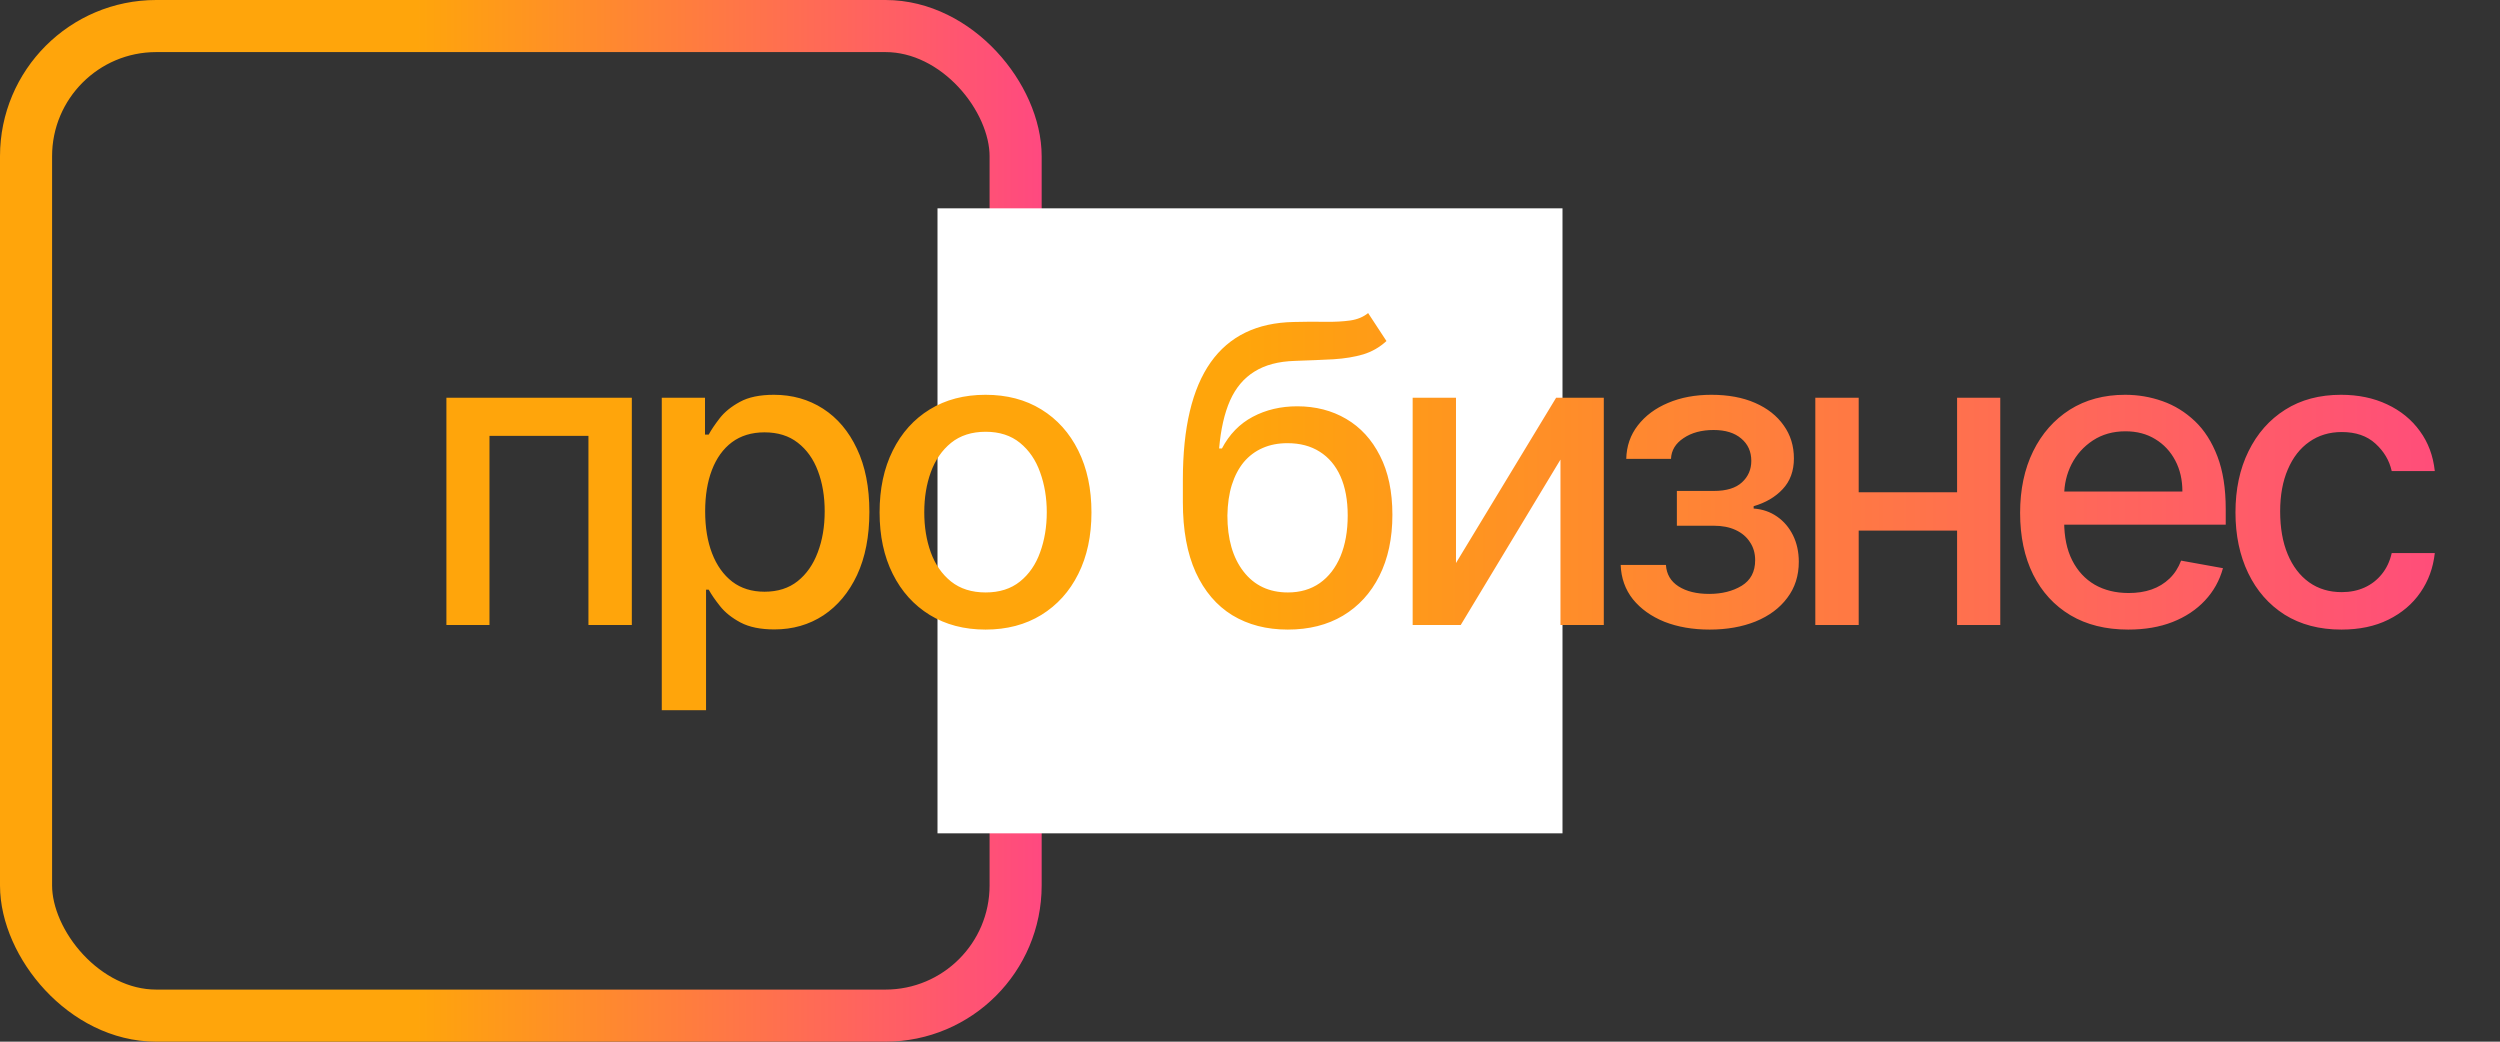
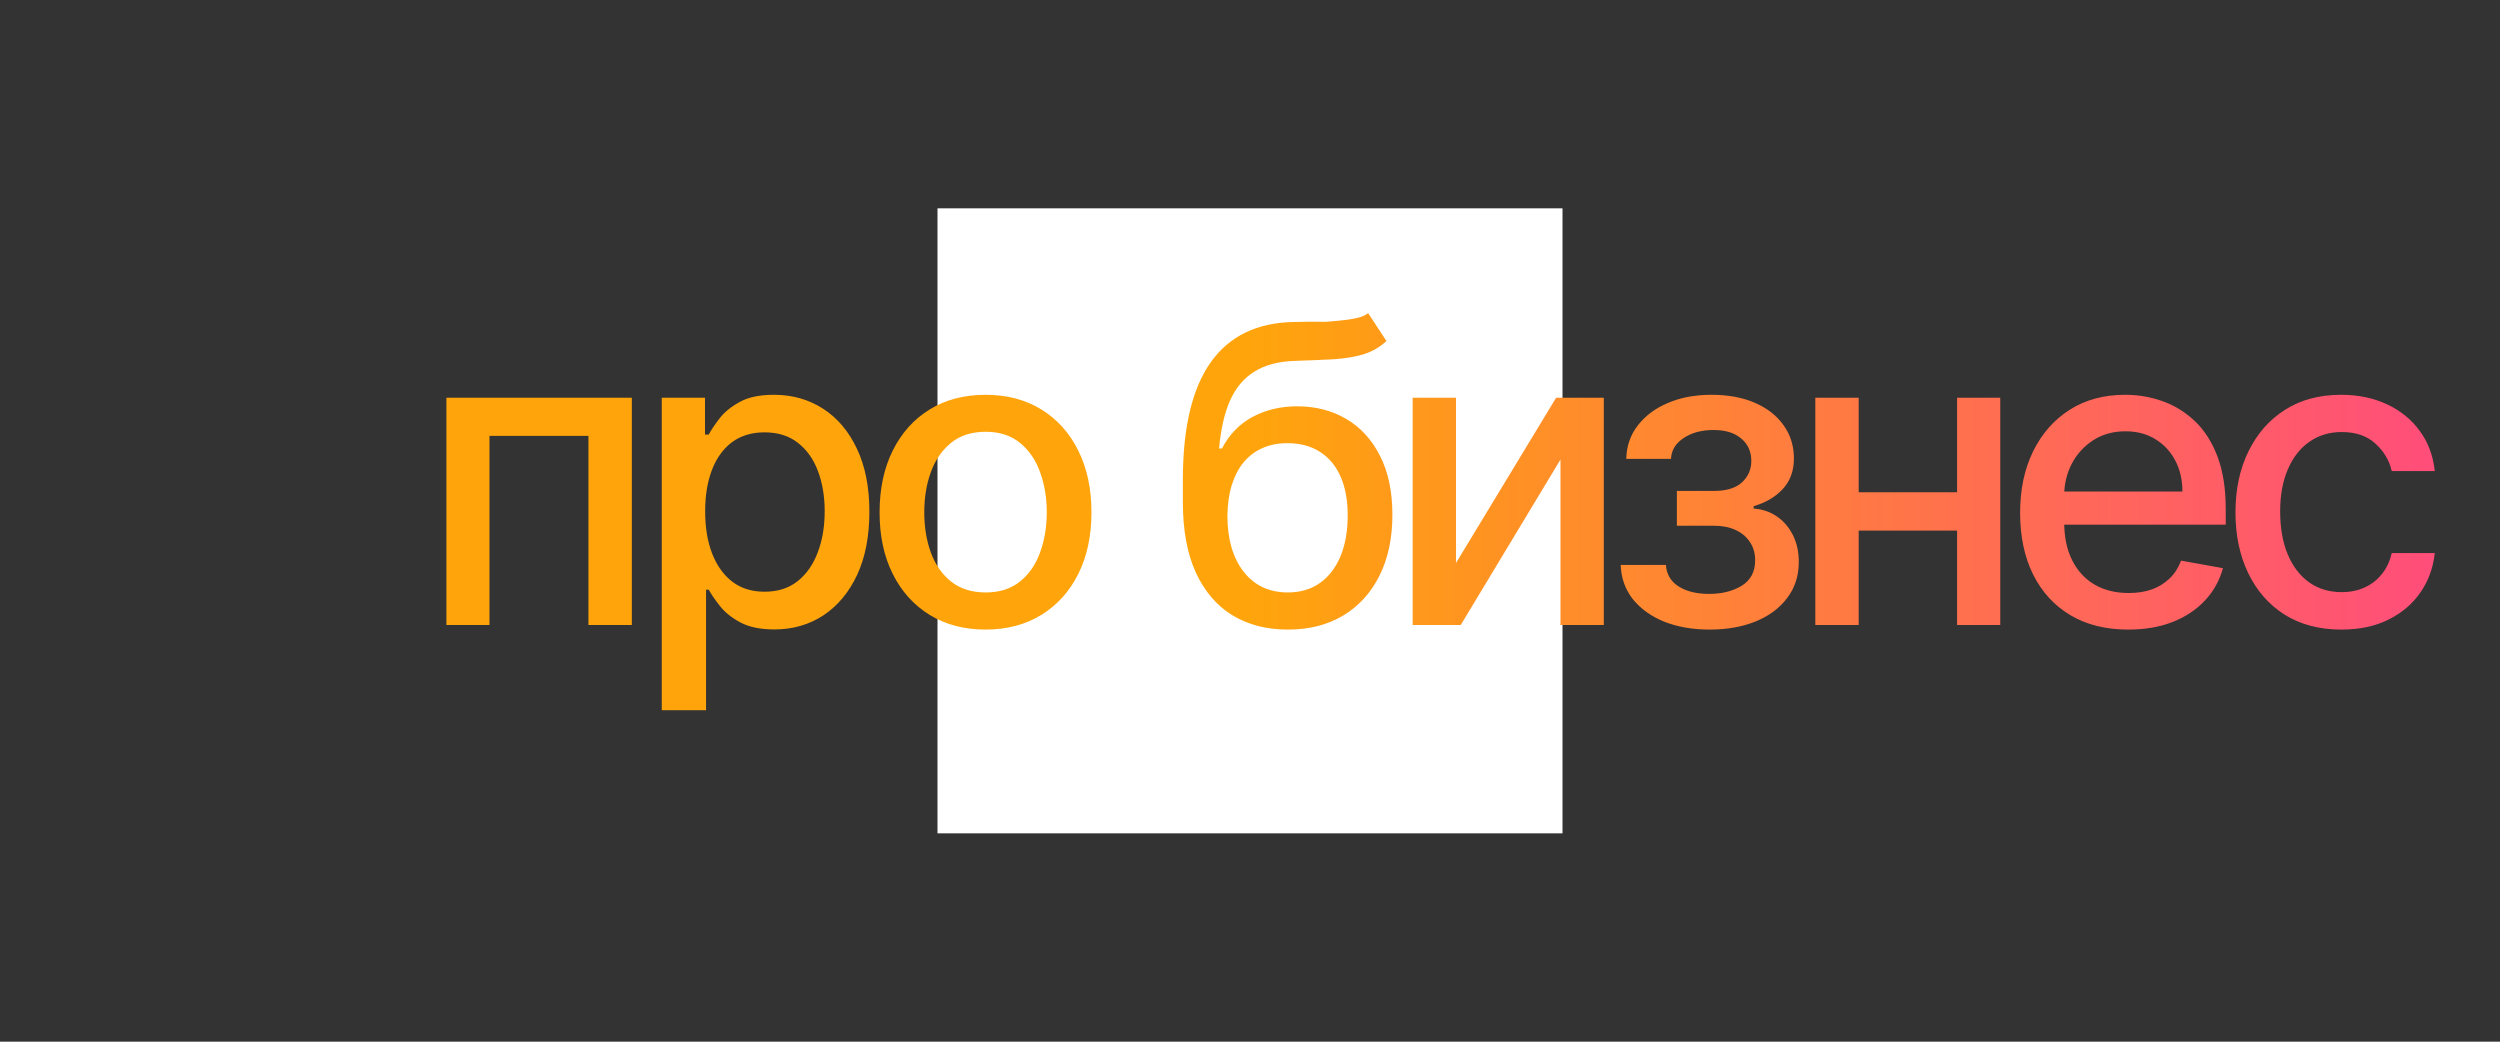
<svg xmlns="http://www.w3.org/2000/svg" width="48" height="20" viewBox="0 0 48 20" fill="none">
  <rect x="0" y="0" width="48" height="20" fill="#333333" stroke="none" />
-   <rect x="0.5" y="0.5" width="19" height="19" rx="2.5" stroke="url(#paint0_linear_7267_2068)" />
  <rect x="18" y="4" width="12" height="12" fill="white" />
-   <path d="M8.571 12V7.636H12.131V12H11.298V8.369H9.398V12H8.571ZM12.706 13.636V7.636H13.536V8.344H13.607C13.656 8.253 13.727 8.148 13.82 8.028C13.913 7.909 14.042 7.805 14.206 7.716C14.371 7.625 14.589 7.58 14.86 7.58C15.212 7.58 15.526 7.669 15.803 7.847C16.079 8.025 16.296 8.281 16.453 8.616C16.613 8.952 16.692 9.355 16.692 9.827C16.692 10.298 16.613 10.703 16.456 11.04C16.299 11.375 16.083 11.633 15.809 11.815C15.534 11.995 15.22 12.085 14.868 12.085C14.603 12.085 14.386 12.041 14.218 11.952C14.051 11.863 13.92 11.758 13.826 11.639C13.731 11.52 13.658 11.414 13.607 11.321H13.556V13.636H12.706ZM13.539 9.818C13.539 10.125 13.583 10.394 13.672 10.625C13.761 10.856 13.89 11.037 14.059 11.168C14.227 11.296 14.434 11.361 14.678 11.361C14.932 11.361 15.144 11.294 15.314 11.159C15.485 11.023 15.614 10.838 15.701 10.605C15.79 10.372 15.834 10.11 15.834 9.818C15.834 9.53 15.791 9.272 15.704 9.043C15.618 8.813 15.489 8.633 15.317 8.5C15.147 8.367 14.934 8.301 14.678 8.301C14.432 8.301 14.223 8.365 14.053 8.491C13.884 8.618 13.757 8.795 13.669 9.023C13.582 9.25 13.539 9.515 13.539 9.818ZM18.922 12.088C18.513 12.088 18.156 11.994 17.851 11.807C17.546 11.619 17.309 11.357 17.141 11.02C16.972 10.683 16.888 10.289 16.888 9.838C16.888 9.385 16.972 8.99 17.141 8.651C17.309 8.312 17.546 8.048 17.851 7.861C18.156 7.673 18.513 7.58 18.922 7.58C19.331 7.58 19.688 7.673 19.993 7.861C20.298 8.048 20.535 8.312 20.703 8.651C20.872 8.99 20.956 9.385 20.956 9.838C20.956 10.289 20.872 10.683 20.703 11.02C20.535 11.357 20.298 11.619 19.993 11.807C19.688 11.994 19.331 12.088 18.922 12.088ZM18.925 11.375C19.19 11.375 19.41 11.305 19.584 11.165C19.758 11.025 19.887 10.838 19.97 10.605C20.055 10.372 20.098 10.116 20.098 9.835C20.098 9.557 20.055 9.301 19.97 9.068C19.887 8.833 19.758 8.645 19.584 8.503C19.41 8.361 19.19 8.29 18.925 8.29C18.658 8.29 18.436 8.361 18.26 8.503C18.086 8.645 17.956 8.833 17.871 9.068C17.787 9.301 17.746 9.557 17.746 9.835C17.746 10.116 17.787 10.372 17.871 10.605C17.956 10.838 18.086 11.025 18.26 11.165C18.436 11.305 18.658 11.375 18.925 11.375ZM26.268 6.011L26.62 6.548C26.489 6.668 26.341 6.753 26.174 6.804C26.009 6.853 25.819 6.884 25.603 6.898C25.387 6.909 25.14 6.92 24.862 6.929C24.547 6.938 24.289 7.007 24.086 7.134C23.883 7.259 23.727 7.444 23.617 7.69C23.509 7.935 23.439 8.241 23.407 8.611H23.461C23.603 8.34 23.8 8.137 24.052 8.003C24.306 7.868 24.591 7.801 24.907 7.801C25.259 7.801 25.573 7.882 25.847 8.043C26.122 8.204 26.338 8.439 26.495 8.75C26.654 9.059 26.734 9.437 26.734 9.884C26.734 10.336 26.65 10.727 26.484 11.057C26.319 11.386 26.086 11.641 25.785 11.821C25.486 11.999 25.132 12.088 24.725 12.088C24.318 12.088 23.963 11.996 23.66 11.812C23.359 11.627 23.125 11.352 22.958 10.989C22.793 10.625 22.711 10.176 22.711 9.642V9.21C22.711 8.212 22.889 7.461 23.245 6.957C23.601 6.454 24.133 6.195 24.842 6.182C25.071 6.176 25.275 6.175 25.455 6.179C25.635 6.181 25.792 6.172 25.927 6.153C26.063 6.133 26.177 6.085 26.268 6.011ZM24.728 11.375C24.965 11.375 25.168 11.315 25.339 11.196C25.511 11.075 25.644 10.903 25.737 10.682C25.829 10.46 25.876 10.199 25.876 9.898C25.876 9.602 25.829 9.351 25.737 9.145C25.644 8.938 25.511 8.781 25.339 8.673C25.166 8.563 24.96 8.509 24.72 8.509C24.541 8.509 24.382 8.54 24.242 8.602C24.102 8.663 23.982 8.753 23.881 8.872C23.783 8.991 23.706 9.137 23.651 9.31C23.598 9.48 23.57 9.676 23.566 9.898C23.566 10.348 23.669 10.707 23.876 10.974C24.084 11.242 24.368 11.375 24.728 11.375ZM27.955 10.81L29.878 7.636H30.793V12H29.961V8.824L28.046 12H27.123V7.636H27.955V10.81ZM31.117 10.847H31.986C31.997 11.025 32.078 11.162 32.227 11.258C32.379 11.355 32.575 11.403 32.815 11.403C33.06 11.403 33.268 11.351 33.44 11.247C33.613 11.141 33.699 10.977 33.699 10.756C33.699 10.623 33.666 10.508 33.599 10.409C33.535 10.309 33.443 10.231 33.324 10.176C33.206 10.121 33.067 10.094 32.906 10.094H32.196V9.426H32.906C33.147 9.426 33.327 9.371 33.446 9.261C33.565 9.152 33.625 9.014 33.625 8.849C33.625 8.671 33.561 8.528 33.432 8.42C33.305 8.311 33.128 8.256 32.901 8.256C32.67 8.256 32.477 8.308 32.324 8.412C32.17 8.514 32.09 8.647 32.083 8.81H31.224C31.23 8.565 31.304 8.351 31.446 8.168C31.59 7.982 31.783 7.838 32.026 7.736C32.27 7.632 32.547 7.58 32.858 7.58C33.182 7.58 33.462 7.632 33.699 7.736C33.936 7.84 34.118 7.984 34.247 8.168C34.378 8.351 34.443 8.562 34.443 8.801C34.443 9.042 34.371 9.239 34.227 9.392C34.085 9.544 33.9 9.652 33.67 9.719V9.764C33.839 9.776 33.989 9.827 34.119 9.918C34.25 10.008 34.352 10.129 34.426 10.278C34.5 10.428 34.537 10.598 34.537 10.787C34.537 11.054 34.463 11.285 34.315 11.48C34.17 11.675 33.967 11.826 33.708 11.932C33.45 12.036 33.155 12.088 32.824 12.088C32.502 12.088 32.213 12.038 31.957 11.938C31.704 11.835 31.502 11.691 31.352 11.506C31.205 11.32 31.126 11.1 31.117 10.847ZM37.812 9.452V10.188H35.448V9.452H37.812ZM35.687 7.636V12H34.854V7.636H35.687ZM38.405 7.636V12H37.576V7.636H38.405ZM40.862 12.088C40.432 12.088 40.062 11.996 39.752 11.812C39.443 11.627 39.204 11.367 39.036 11.031C38.869 10.694 38.786 10.299 38.786 9.847C38.786 9.4 38.869 9.006 39.036 8.665C39.204 8.324 39.439 8.058 39.74 7.866C40.043 7.675 40.397 7.58 40.803 7.58C41.049 7.58 41.288 7.62 41.519 7.702C41.75 7.783 41.957 7.911 42.141 8.085C42.325 8.259 42.469 8.486 42.575 8.764C42.681 9.041 42.734 9.377 42.734 9.773V10.074H39.266V9.438H41.902C41.902 9.214 41.857 9.016 41.766 8.844C41.675 8.67 41.547 8.532 41.382 8.432C41.219 8.331 41.028 8.281 40.808 8.281C40.57 8.281 40.361 8.34 40.183 8.457C40.007 8.573 39.871 8.724 39.774 8.912C39.68 9.098 39.632 9.299 39.632 9.517V10.014C39.632 10.306 39.683 10.554 39.786 10.758C39.89 10.963 40.035 11.119 40.22 11.227C40.406 11.333 40.623 11.386 40.871 11.386C41.032 11.386 41.179 11.364 41.311 11.318C41.444 11.271 41.558 11.201 41.655 11.108C41.752 11.015 41.825 10.901 41.877 10.764L42.681 10.909C42.616 11.146 42.501 11.353 42.334 11.531C42.169 11.707 41.962 11.845 41.712 11.943C41.464 12.04 41.181 12.088 40.862 12.088ZM44.955 12.088C44.533 12.088 44.169 11.992 43.864 11.801C43.561 11.608 43.328 11.342 43.165 11.003C43.002 10.664 42.921 10.276 42.921 9.838C42.921 9.395 43.004 9.004 43.171 8.665C43.338 8.324 43.572 8.058 43.876 7.866C44.178 7.675 44.535 7.58 44.947 7.58C45.278 7.58 45.573 7.641 45.833 7.764C46.092 7.885 46.302 8.056 46.461 8.276C46.622 8.495 46.717 8.752 46.748 9.045H45.921C45.876 8.841 45.771 8.665 45.608 8.517C45.447 8.369 45.231 8.295 44.961 8.295C44.724 8.295 44.517 8.358 44.339 8.483C44.162 8.606 44.025 8.782 43.927 9.011C43.828 9.239 43.779 9.508 43.779 9.818C43.779 10.136 43.827 10.411 43.924 10.642C44.02 10.873 44.157 11.052 44.333 11.179C44.511 11.306 44.72 11.369 44.961 11.369C45.122 11.369 45.267 11.34 45.398 11.281C45.531 11.221 45.642 11.134 45.731 11.023C45.822 10.911 45.885 10.777 45.921 10.619H46.748C46.717 10.902 46.626 11.153 46.472 11.375C46.319 11.597 46.113 11.771 45.856 11.898C45.6 12.025 45.3 12.088 44.955 12.088Z" fill="url(#paint1_linear_7267_2068)" />
+   <path d="M8.571 12V7.636H12.131V12H11.298V8.369H9.398V12H8.571ZM12.706 13.636V7.636H13.536V8.344H13.607C13.656 8.253 13.727 8.148 13.82 8.028C13.913 7.909 14.042 7.805 14.206 7.716C14.371 7.625 14.589 7.58 14.86 7.58C15.212 7.58 15.526 7.669 15.803 7.847C16.079 8.025 16.296 8.281 16.453 8.616C16.613 8.952 16.692 9.355 16.692 9.827C16.692 10.298 16.613 10.703 16.456 11.04C16.299 11.375 16.083 11.633 15.809 11.815C15.534 11.995 15.22 12.085 14.868 12.085C14.603 12.085 14.386 12.041 14.218 11.952C14.051 11.863 13.92 11.758 13.826 11.639C13.731 11.52 13.658 11.414 13.607 11.321H13.556V13.636H12.706ZM13.539 9.818C13.539 10.125 13.583 10.394 13.672 10.625C13.761 10.856 13.89 11.037 14.059 11.168C14.227 11.296 14.434 11.361 14.678 11.361C14.932 11.361 15.144 11.294 15.314 11.159C15.485 11.023 15.614 10.838 15.701 10.605C15.79 10.372 15.834 10.11 15.834 9.818C15.834 9.53 15.791 9.272 15.704 9.043C15.618 8.813 15.489 8.633 15.317 8.5C15.147 8.367 14.934 8.301 14.678 8.301C14.432 8.301 14.223 8.365 14.053 8.491C13.884 8.618 13.757 8.795 13.669 9.023C13.582 9.25 13.539 9.515 13.539 9.818ZM18.922 12.088C18.513 12.088 18.156 11.994 17.851 11.807C17.546 11.619 17.309 11.357 17.141 11.02C16.972 10.683 16.888 10.289 16.888 9.838C16.888 9.385 16.972 8.99 17.141 8.651C17.309 8.312 17.546 8.048 17.851 7.861C18.156 7.673 18.513 7.58 18.922 7.58C19.331 7.58 19.688 7.673 19.993 7.861C20.298 8.048 20.535 8.312 20.703 8.651C20.872 8.99 20.956 9.385 20.956 9.838C20.956 10.289 20.872 10.683 20.703 11.02C20.535 11.357 20.298 11.619 19.993 11.807C19.688 11.994 19.331 12.088 18.922 12.088ZM18.925 11.375C19.19 11.375 19.41 11.305 19.584 11.165C19.758 11.025 19.887 10.838 19.97 10.605C20.055 10.372 20.098 10.116 20.098 9.835C20.098 9.557 20.055 9.301 19.97 9.068C19.887 8.833 19.758 8.645 19.584 8.503C19.41 8.361 19.19 8.29 18.925 8.29C18.658 8.29 18.436 8.361 18.26 8.503C18.086 8.645 17.956 8.833 17.871 9.068C17.787 9.301 17.746 9.557 17.746 9.835C17.746 10.116 17.787 10.372 17.871 10.605C17.956 10.838 18.086 11.025 18.26 11.165C18.436 11.305 18.658 11.375 18.925 11.375ZM26.268 6.011L26.62 6.548C26.489 6.668 26.341 6.753 26.174 6.804C26.009 6.853 25.819 6.884 25.603 6.898C25.387 6.909 25.14 6.92 24.862 6.929C24.547 6.938 24.289 7.007 24.086 7.134C23.883 7.259 23.727 7.444 23.617 7.69C23.509 7.935 23.439 8.241 23.407 8.611H23.461C23.603 8.34 23.8 8.137 24.052 8.003C24.306 7.868 24.591 7.801 24.907 7.801C25.259 7.801 25.573 7.882 25.847 8.043C26.122 8.204 26.338 8.439 26.495 8.75C26.654 9.059 26.734 9.437 26.734 9.884C26.734 10.336 26.65 10.727 26.484 11.057C26.319 11.386 26.086 11.641 25.785 11.821C25.486 11.999 25.132 12.088 24.725 12.088C24.318 12.088 23.963 11.996 23.66 11.812C23.359 11.627 23.125 11.352 22.958 10.989C22.793 10.625 22.711 10.176 22.711 9.642V9.21C22.711 8.212 22.889 7.461 23.245 6.957C23.601 6.454 24.133 6.195 24.842 6.182C25.071 6.176 25.275 6.175 25.455 6.179C26.063 6.133 26.177 6.085 26.268 6.011ZM24.728 11.375C24.965 11.375 25.168 11.315 25.339 11.196C25.511 11.075 25.644 10.903 25.737 10.682C25.829 10.46 25.876 10.199 25.876 9.898C25.876 9.602 25.829 9.351 25.737 9.145C25.644 8.938 25.511 8.781 25.339 8.673C25.166 8.563 24.96 8.509 24.72 8.509C24.541 8.509 24.382 8.54 24.242 8.602C24.102 8.663 23.982 8.753 23.881 8.872C23.783 8.991 23.706 9.137 23.651 9.31C23.598 9.48 23.57 9.676 23.566 9.898C23.566 10.348 23.669 10.707 23.876 10.974C24.084 11.242 24.368 11.375 24.728 11.375ZM27.955 10.81L29.878 7.636H30.793V12H29.961V8.824L28.046 12H27.123V7.636H27.955V10.81ZM31.117 10.847H31.986C31.997 11.025 32.078 11.162 32.227 11.258C32.379 11.355 32.575 11.403 32.815 11.403C33.06 11.403 33.268 11.351 33.44 11.247C33.613 11.141 33.699 10.977 33.699 10.756C33.699 10.623 33.666 10.508 33.599 10.409C33.535 10.309 33.443 10.231 33.324 10.176C33.206 10.121 33.067 10.094 32.906 10.094H32.196V9.426H32.906C33.147 9.426 33.327 9.371 33.446 9.261C33.565 9.152 33.625 9.014 33.625 8.849C33.625 8.671 33.561 8.528 33.432 8.42C33.305 8.311 33.128 8.256 32.901 8.256C32.67 8.256 32.477 8.308 32.324 8.412C32.17 8.514 32.09 8.647 32.083 8.81H31.224C31.23 8.565 31.304 8.351 31.446 8.168C31.59 7.982 31.783 7.838 32.026 7.736C32.27 7.632 32.547 7.58 32.858 7.58C33.182 7.58 33.462 7.632 33.699 7.736C33.936 7.84 34.118 7.984 34.247 8.168C34.378 8.351 34.443 8.562 34.443 8.801C34.443 9.042 34.371 9.239 34.227 9.392C34.085 9.544 33.9 9.652 33.67 9.719V9.764C33.839 9.776 33.989 9.827 34.119 9.918C34.25 10.008 34.352 10.129 34.426 10.278C34.5 10.428 34.537 10.598 34.537 10.787C34.537 11.054 34.463 11.285 34.315 11.48C34.17 11.675 33.967 11.826 33.708 11.932C33.45 12.036 33.155 12.088 32.824 12.088C32.502 12.088 32.213 12.038 31.957 11.938C31.704 11.835 31.502 11.691 31.352 11.506C31.205 11.32 31.126 11.1 31.117 10.847ZM37.812 9.452V10.188H35.448V9.452H37.812ZM35.687 7.636V12H34.854V7.636H35.687ZM38.405 7.636V12H37.576V7.636H38.405ZM40.862 12.088C40.432 12.088 40.062 11.996 39.752 11.812C39.443 11.627 39.204 11.367 39.036 11.031C38.869 10.694 38.786 10.299 38.786 9.847C38.786 9.4 38.869 9.006 39.036 8.665C39.204 8.324 39.439 8.058 39.74 7.866C40.043 7.675 40.397 7.58 40.803 7.58C41.049 7.58 41.288 7.62 41.519 7.702C41.75 7.783 41.957 7.911 42.141 8.085C42.325 8.259 42.469 8.486 42.575 8.764C42.681 9.041 42.734 9.377 42.734 9.773V10.074H39.266V9.438H41.902C41.902 9.214 41.857 9.016 41.766 8.844C41.675 8.67 41.547 8.532 41.382 8.432C41.219 8.331 41.028 8.281 40.808 8.281C40.57 8.281 40.361 8.34 40.183 8.457C40.007 8.573 39.871 8.724 39.774 8.912C39.68 9.098 39.632 9.299 39.632 9.517V10.014C39.632 10.306 39.683 10.554 39.786 10.758C39.89 10.963 40.035 11.119 40.22 11.227C40.406 11.333 40.623 11.386 40.871 11.386C41.032 11.386 41.179 11.364 41.311 11.318C41.444 11.271 41.558 11.201 41.655 11.108C41.752 11.015 41.825 10.901 41.877 10.764L42.681 10.909C42.616 11.146 42.501 11.353 42.334 11.531C42.169 11.707 41.962 11.845 41.712 11.943C41.464 12.04 41.181 12.088 40.862 12.088ZM44.955 12.088C44.533 12.088 44.169 11.992 43.864 11.801C43.561 11.608 43.328 11.342 43.165 11.003C43.002 10.664 42.921 10.276 42.921 9.838C42.921 9.395 43.004 9.004 43.171 8.665C43.338 8.324 43.572 8.058 43.876 7.866C44.178 7.675 44.535 7.58 44.947 7.58C45.278 7.58 45.573 7.641 45.833 7.764C46.092 7.885 46.302 8.056 46.461 8.276C46.622 8.495 46.717 8.752 46.748 9.045H45.921C45.876 8.841 45.771 8.665 45.608 8.517C45.447 8.369 45.231 8.295 44.961 8.295C44.724 8.295 44.517 8.358 44.339 8.483C44.162 8.606 44.025 8.782 43.927 9.011C43.828 9.239 43.779 9.508 43.779 9.818C43.779 10.136 43.827 10.411 43.924 10.642C44.02 10.873 44.157 11.052 44.333 11.179C44.511 11.306 44.72 11.369 44.961 11.369C45.122 11.369 45.267 11.34 45.398 11.281C45.531 11.221 45.642 11.134 45.731 11.023C45.822 10.911 45.885 10.777 45.921 10.619H46.748C46.717 10.902 46.626 11.153 46.472 11.375C46.319 11.597 46.113 11.771 45.856 11.898C45.6 12.025 45.3 12.088 44.955 12.088Z" fill="url(#paint1_linear_7267_2068)" />
  <defs>
    <linearGradient id="paint0_linear_7267_2068" x1="2.97308e-07" y1="9.6" x2="20" y2="9.6" gradientUnits="userSpaceOnUse">
      <stop offset="0.4" stop-color="#FFA50B" />
      <stop offset="1" stop-color="#FF4980" />
    </linearGradient>
    <linearGradient id="paint1_linear_7267_2068" x1="8" y1="9" x2="48" y2="9" gradientUnits="userSpaceOnUse">
      <stop offset="0.397" stop-color="#FFA50B" />
      <stop offset="1" stop-color="#FF4980" />
    </linearGradient>
  </defs>
</svg>